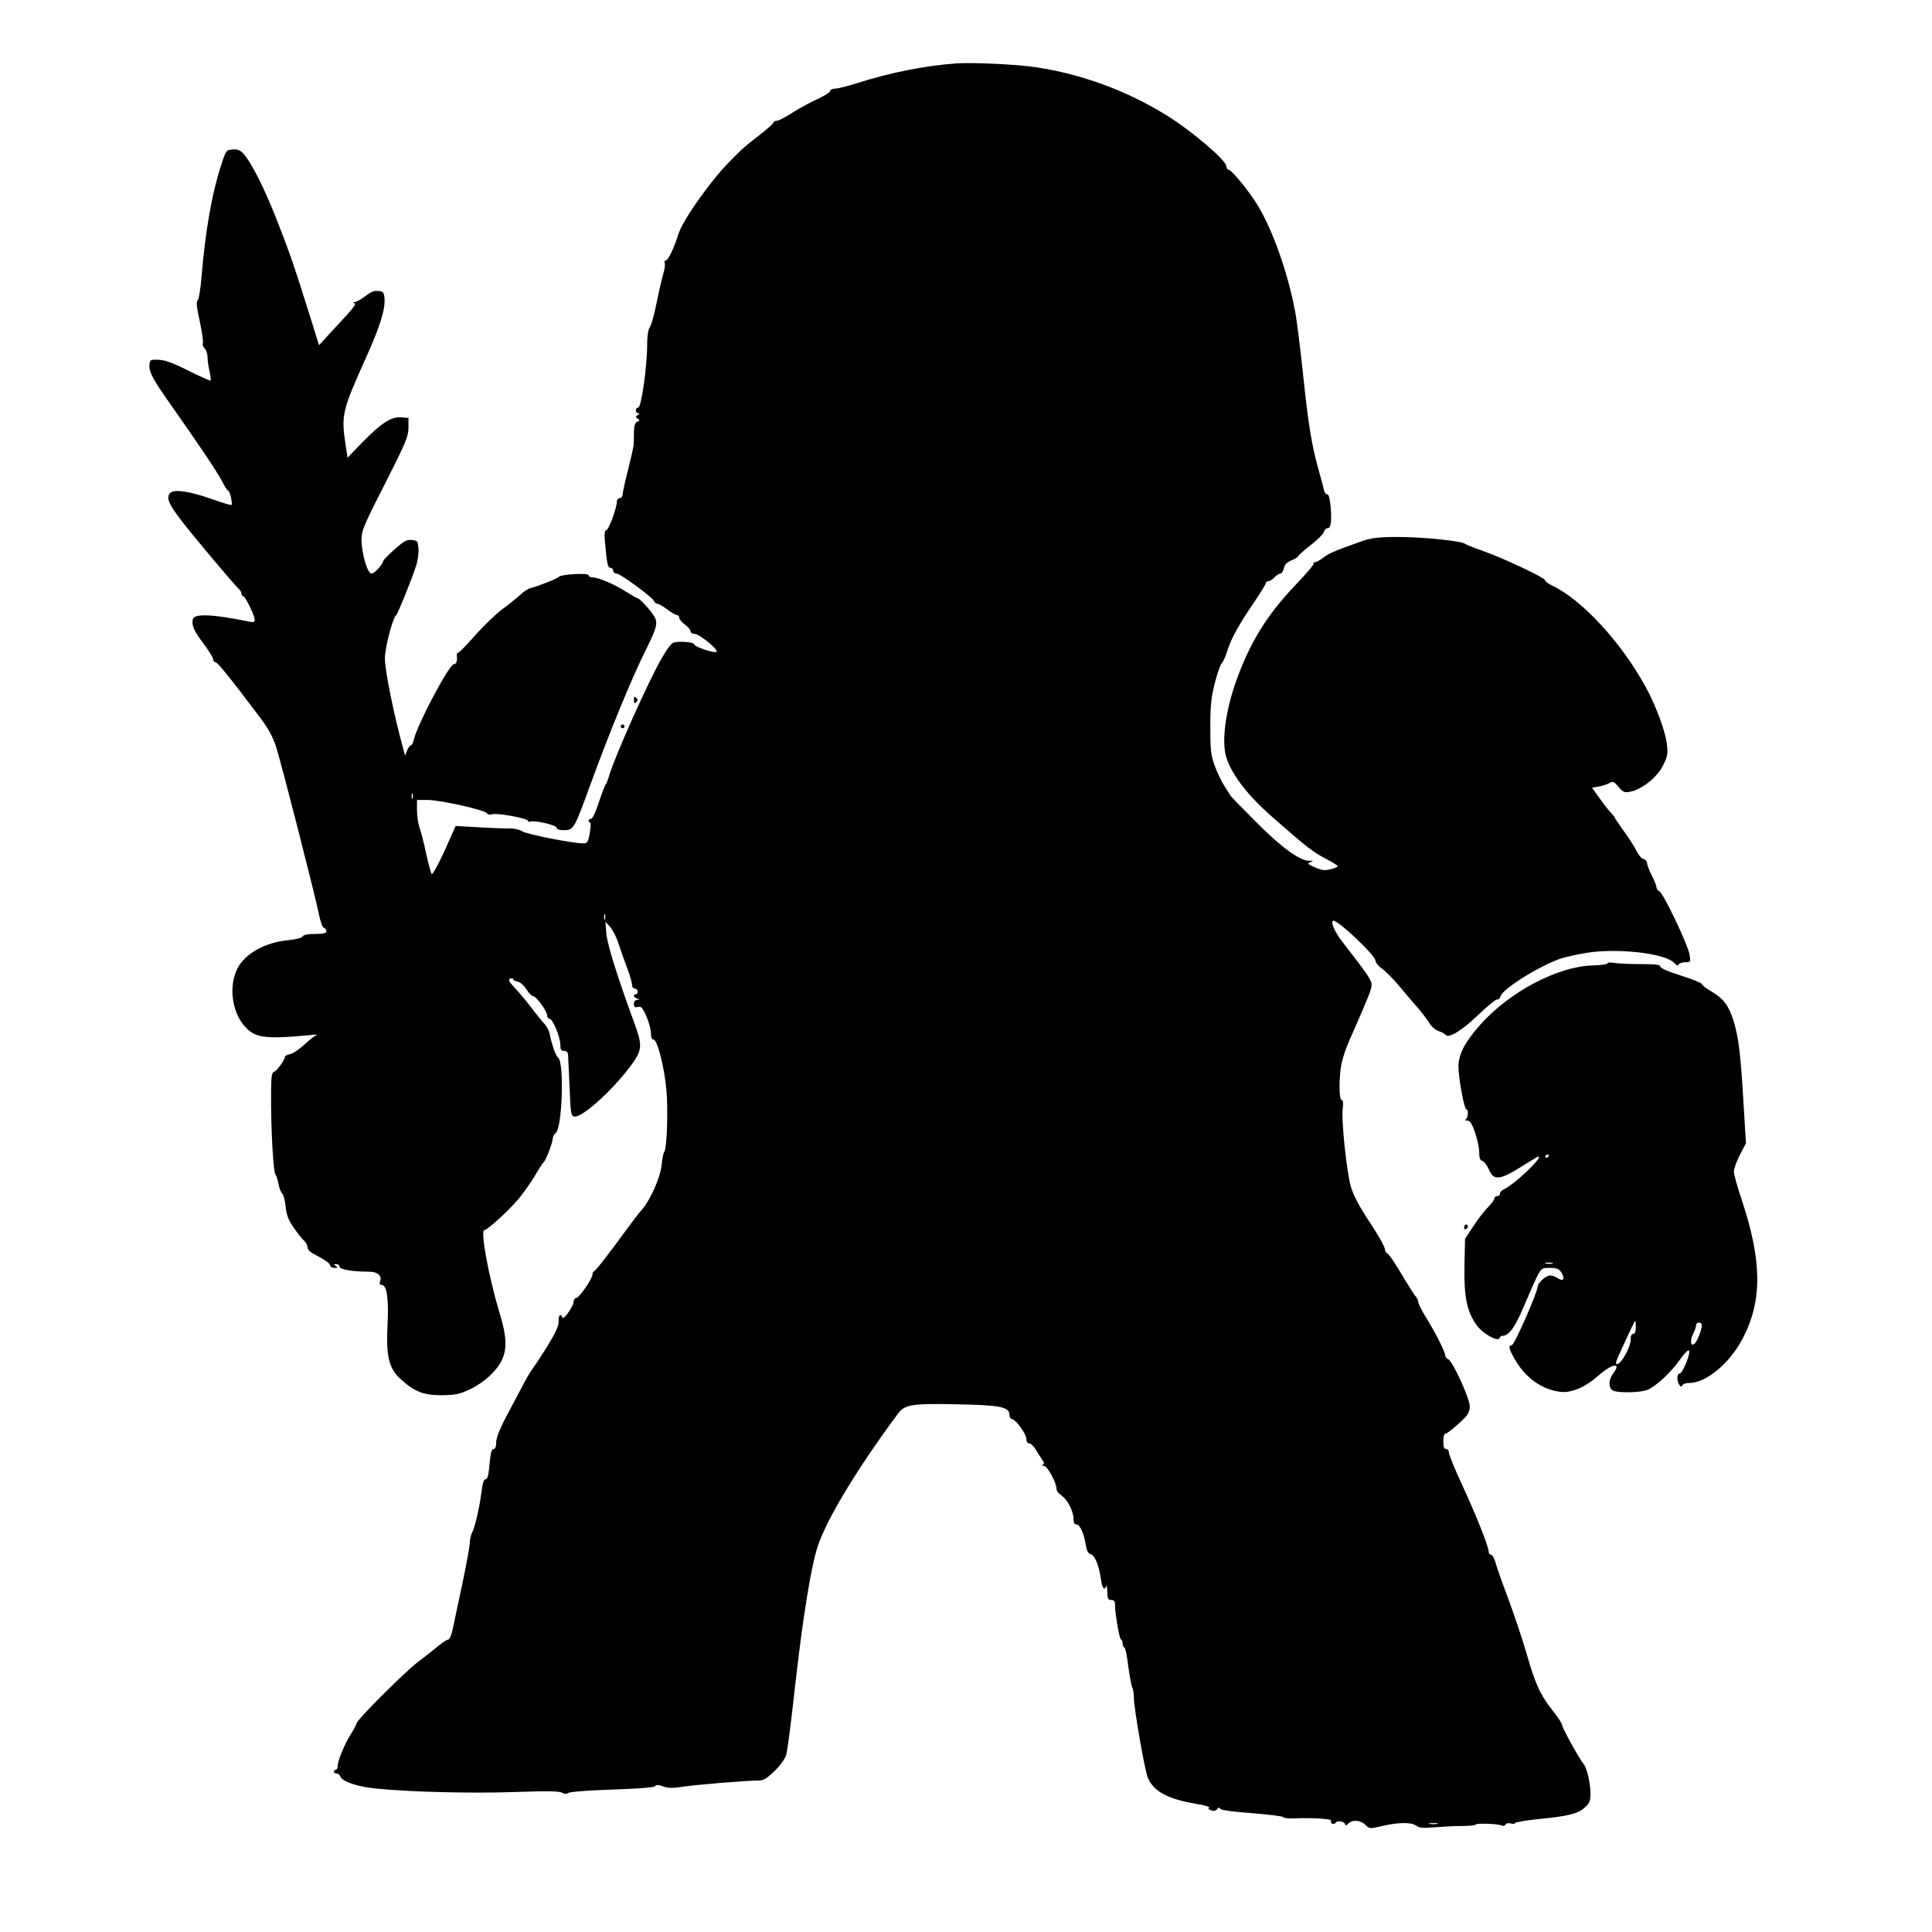
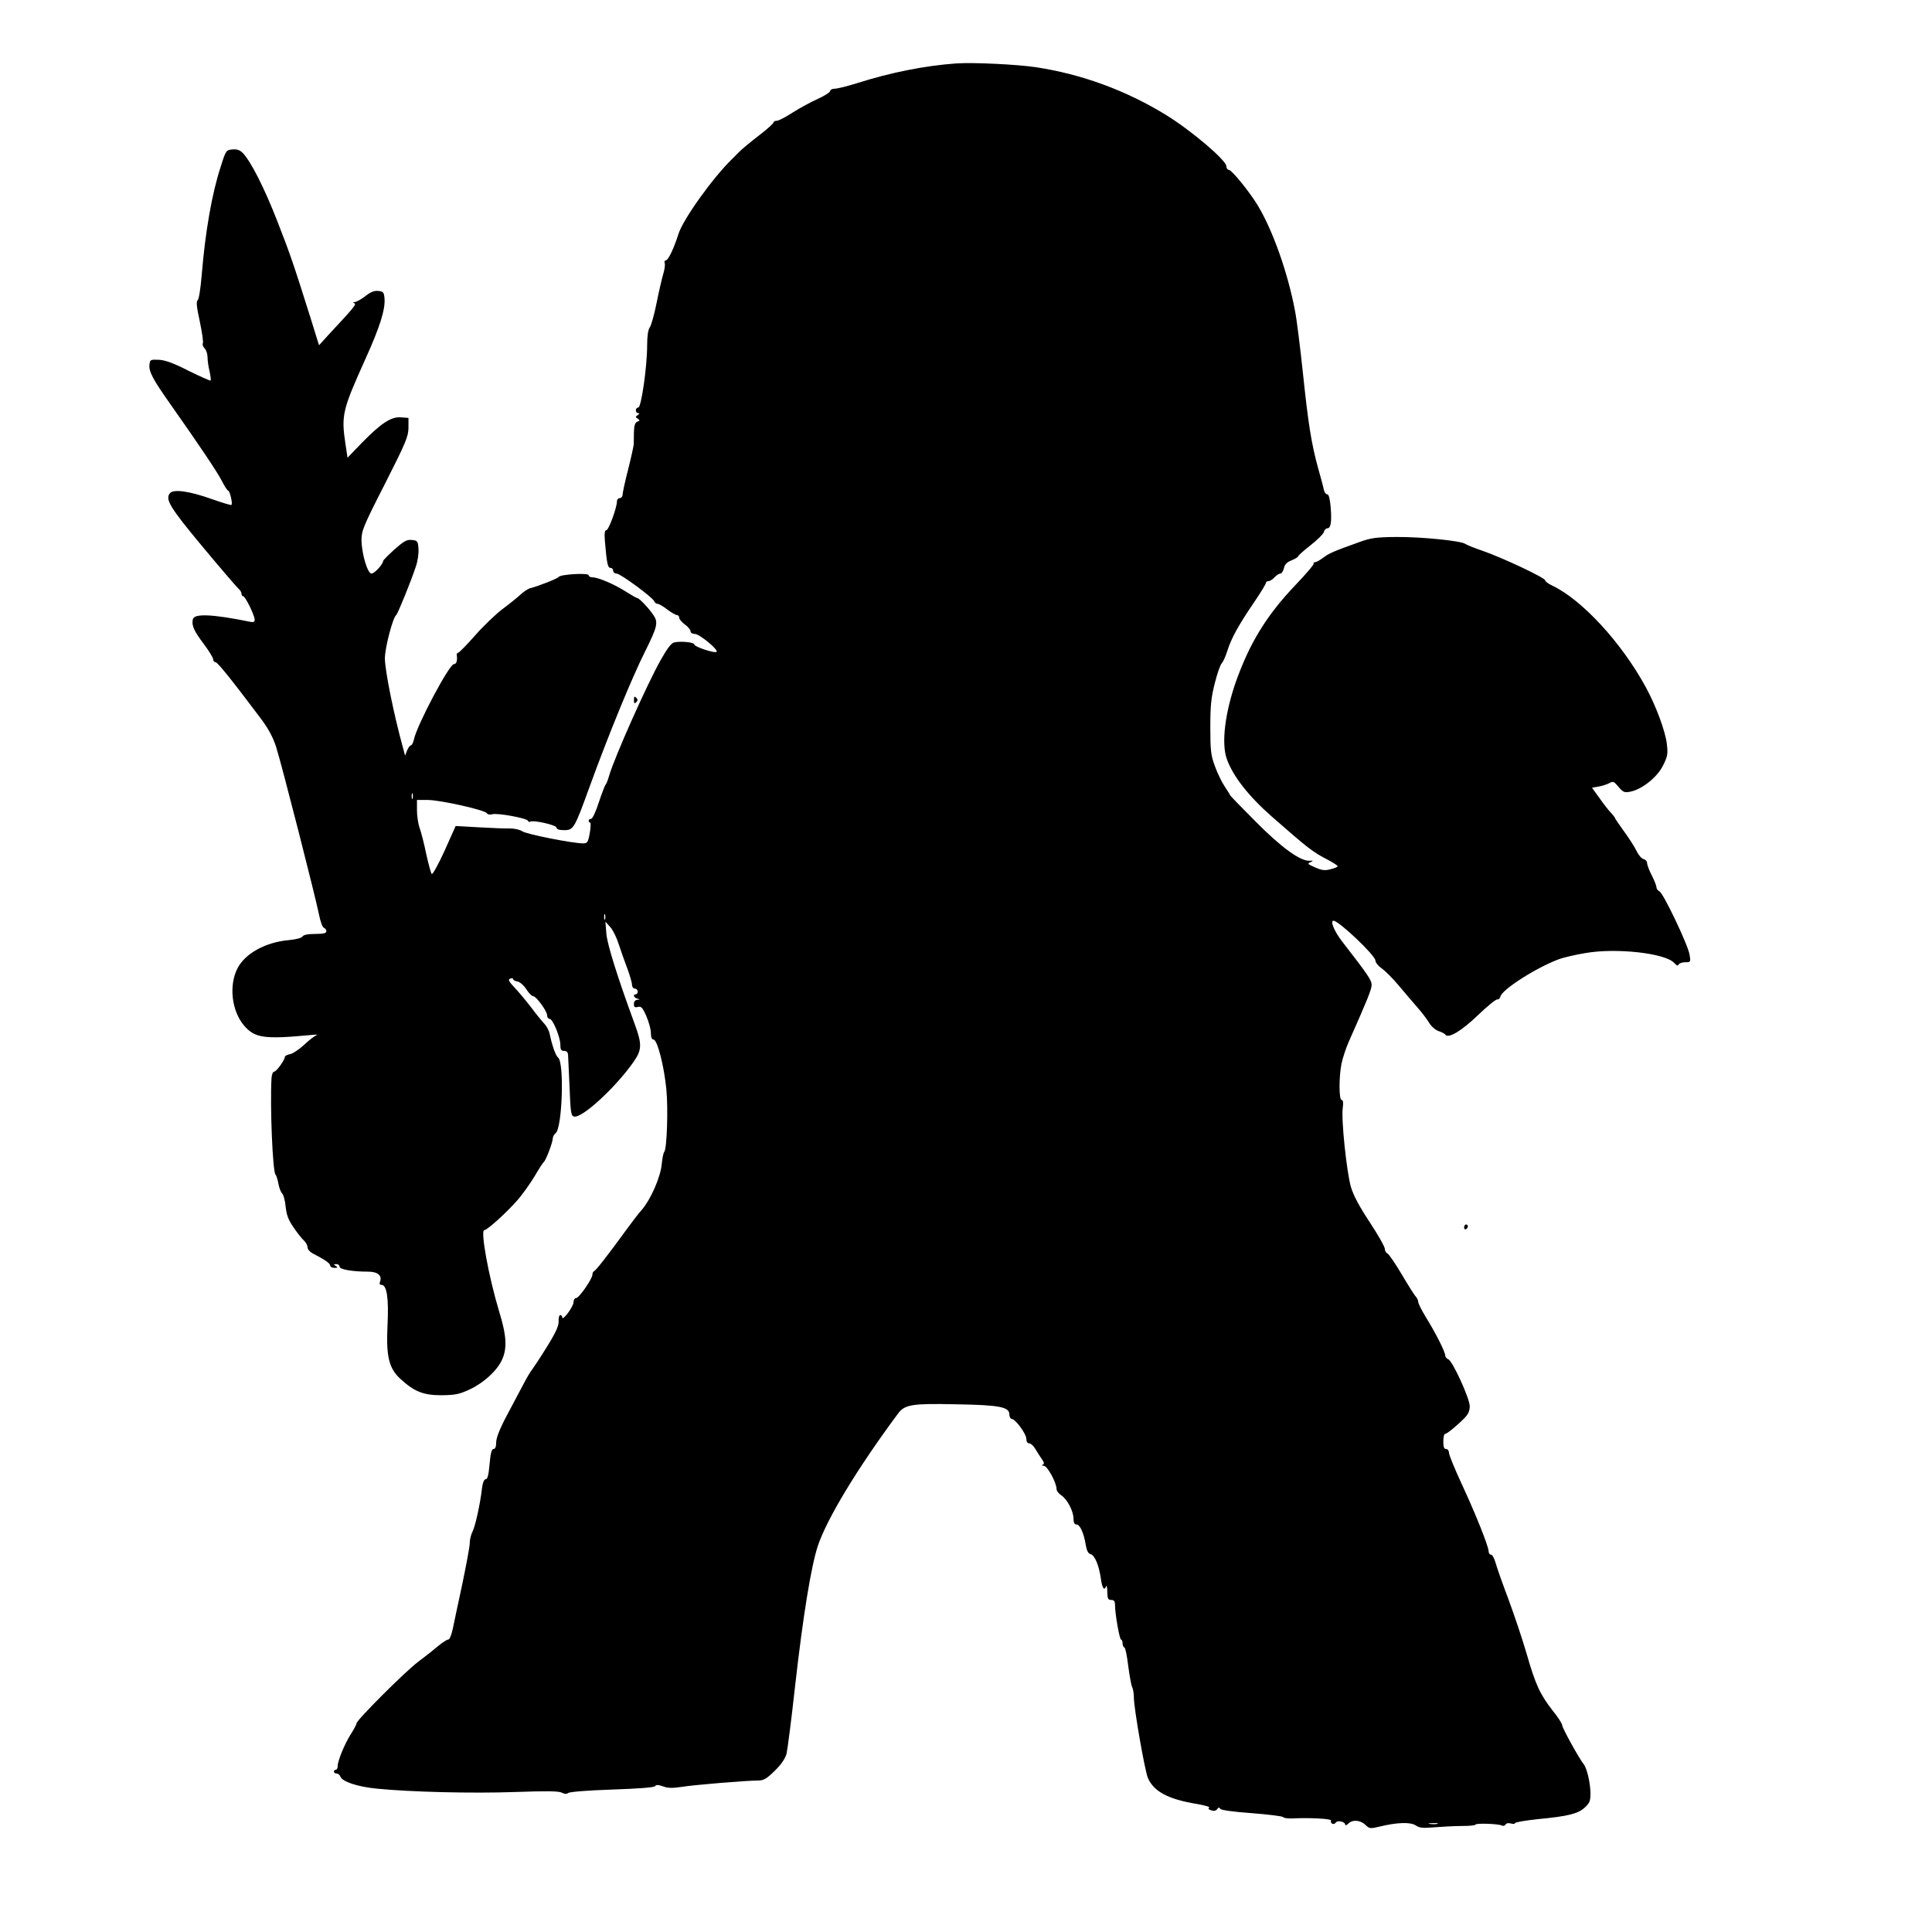
<svg xmlns="http://www.w3.org/2000/svg" version="1.0" width="1024" height="1024" viewBox="0 0 1024 1024" preserveAspectRatio="xMidYMid meet">
  <g transform="translate(0,1024) scale(0.1,-0.1)" fill="#000000" stroke="none">
    <path d="M5070 9904 c-168 -12 -349 -48 -528 -105 -51 -16 -103 -29 -117 -29 -14 0 -25 -6 -25 -12 0 -7 -30 -26 -65 -42 -36 -16 -95 -48 -133 -72 -37 -24 -75 -44 -84 -44 -10 0 -18 -4 -18 -9 0 -5 -34 -36 -76 -68 -42 -32 -89 -71 -104 -86 -16 -16 -34 -34 -40 -40 -103 -100 -260 -320 -284 -397 -23 -73 -54 -140 -67 -140 -6 0 -9 -6 -6 -14 3 -8 0 -34 -8 -59 -7 -24 -23 -93 -35 -153 -12 -60 -28 -118 -36 -129 -9 -12 -14 -47 -14 -94 0 -114 -31 -331 -47 -331 -7 0 -13 -7 -13 -15 0 -8 6 -15 13 -15 8 0 7 -4 -3 -10 -13 -9 -13 -11 0 -19 12 -9 12 -11 -2 -16 -12 -5 -17 -20 -18 -53 0 -26 -1 -56 -1 -67 -1 -11 -14 -71 -30 -134 -16 -62 -29 -122 -29 -132 0 -10 -7 -19 -15 -19 -8 0 -15 -8 -15 -17 0 -33 -44 -153 -56 -153 -9 0 -11 -16 -8 -57 10 -119 15 -143 30 -143 8 0 14 -7 14 -15 0 -8 8 -15 18 -15 20 0 191 -126 199 -146 3 -8 11 -14 17 -14 7 0 30 -13 52 -30 21 -16 45 -30 52 -30 6 0 12 -6 12 -14 0 -8 14 -24 30 -36 17 -12 30 -28 30 -36 0 -8 10 -14 23 -14 24 0 126 -84 115 -95 -9 -9 -118 27 -118 39 0 12 -72 19 -107 11 -15 -3 -38 -34 -71 -93 -73 -129 -245 -516 -273 -612 -7 -25 -16 -47 -20 -50 -3 -3 -19 -44 -35 -92 -16 -51 -34 -88 -41 -88 -7 0 -13 -4 -13 -10 0 -5 4 -10 8 -10 4 0 3 -25 -2 -55 -9 -50 -13 -55 -36 -55 -54 0 -298 48 -322 64 -13 9 -42 15 -64 15 -21 -1 -95 2 -164 6 l-125 7 -59 -132 c-33 -72 -63 -127 -68 -122 -4 4 -17 52 -29 106 -11 54 -27 116 -35 138 -8 22 -14 65 -14 94 l0 54 58 0 c69 -1 301 -53 312 -70 4 -7 16 -9 28 -6 26 9 186 -21 190 -34 2 -6 8 -8 12 -5 17 10 140 -18 140 -32 0 -8 13 -13 39 -13 51 0 55 7 136 230 99 273 225 580 294 717 65 131 71 154 44 193 -22 34 -75 90 -85 90 -4 0 -32 16 -62 35 -61 39 -146 75 -176 75 -11 0 -20 5 -20 11 0 14 -150 5 -159 -9 -6 -9 -111 -50 -149 -59 -12 -3 -38 -19 -56 -37 -19 -17 -61 -51 -95 -76 -33 -25 -98 -87 -142 -137 -45 -51 -86 -93 -91 -93 -5 0 -8 -6 -7 -12 4 -30 -2 -48 -15 -48 -25 0 -197 -325 -212 -399 -4 -17 -11 -31 -15 -31 -5 0 -15 -12 -21 -27 l-11 -28 -12 45 c-48 174 -95 407 -95 471 0 54 42 217 60 229 8 6 80 183 104 257 10 28 16 71 14 95 -3 40 -5 43 -35 46 -27 3 -42 -6 -92 -50 -32 -29 -60 -57 -60 -61 -2 -19 -46 -67 -62 -67 -21 0 -52 104 -53 178 0 48 10 74 124 297 111 219 124 250 125 297 l0 53 -40 3 c-52 4 -105 -31 -207 -135 l-76 -79 -11 73 c-23 153 -16 180 107 453 75 166 105 260 100 319 -3 32 -6 36 -34 39 -21 2 -41 -6 -68 -28 -21 -16 -46 -30 -55 -31 -11 0 -12 -2 -3 -6 13 -5 0 -21 -139 -170 l-48 -53 -46 148 c-89 283 -108 338 -176 512 -67 172 -138 312 -181 358 -17 17 -31 22 -56 20 -33 -3 -35 -5 -62 -91 -47 -143 -82 -346 -101 -576 -6 -72 -15 -128 -21 -132 -9 -6 -6 -36 11 -113 12 -58 20 -110 16 -116 -3 -6 1 -17 9 -26 9 -8 16 -30 16 -47 0 -18 5 -52 11 -76 5 -24 8 -46 5 -48 -2 -2 -54 21 -115 51 -80 41 -124 57 -158 59 -47 2 -48 1 -51 -28 -3 -35 19 -77 111 -207 150 -213 249 -360 273 -407 14 -28 29 -51 33 -51 9 0 25 -69 18 -76 -2 -3 -48 11 -102 30 -120 43 -205 55 -224 32 -27 -32 -1 -75 173 -284 95 -114 180 -213 189 -221 9 -7 17 -20 17 -27 0 -8 4 -14 9 -14 11 0 61 -102 61 -125 0 -11 -7 -14 -22 -11 -206 42 -300 45 -306 13 -7 -33 7 -62 58 -130 27 -36 50 -73 50 -82 0 -8 6 -15 13 -15 11 -1 82 -89 240 -299 40 -54 64 -98 81 -151 29 -91 210 -800 227 -888 7 -35 18 -66 25 -69 8 -3 14 -11 14 -19 0 -10 -15 -14 -60 -14 -39 0 -62 -5 -67 -14 -5 -8 -35 -15 -74 -19 -122 -11 -230 -71 -270 -149 -47 -91 -31 -227 35 -304 57 -66 107 -73 351 -50 28 3 43 3 34 0 -9 -3 -39 -25 -65 -50 -27 -25 -61 -48 -76 -51 -16 -3 -28 -10 -28 -14 0 -17 -45 -79 -57 -79 -7 0 -13 -17 -14 -37 -8 -146 6 -488 21 -508 5 -5 12 -28 16 -50 4 -22 13 -44 19 -50 7 -5 16 -37 19 -70 5 -46 15 -72 43 -112 20 -29 44 -60 55 -69 10 -10 18 -25 18 -35 0 -10 12 -24 27 -32 64 -33 93 -53 93 -64 0 -7 10 -13 23 -13 18 0 19 2 7 10 -13 8 -12 10 3 10 9 0 17 -6 17 -14 0 -14 67 -26 152 -26 50 0 75 -21 62 -54 -4 -10 -1 -16 8 -16 29 0 39 -73 32 -214 -8 -165 7 -229 69 -285 73 -67 121 -86 217 -86 74 1 94 5 150 31 76 36 144 99 171 157 28 62 24 129 -16 258 -55 183 -100 429 -78 429 15 0 117 92 173 156 27 30 68 88 92 127 23 40 46 75 50 78 11 7 48 105 48 126 0 8 7 21 15 27 35 26 47 374 13 401 -13 9 -33 68 -45 127 -3 15 -15 38 -27 51 -13 14 -45 53 -71 88 -27 35 -67 83 -88 105 -31 33 -35 42 -23 47 9 4 16 2 16 -3 0 -5 10 -10 22 -12 13 -2 33 -19 47 -40 13 -21 30 -38 37 -38 16 0 74 -79 74 -102 0 -10 6 -18 13 -18 17 0 57 -97 57 -137 0 -26 4 -33 20 -33 14 0 20 -7 21 -22 1 -13 4 -90 8 -173 5 -133 8 -150 24 -153 44 -9 225 159 318 294 41 60 42 91 4 194 -94 256 -145 421 -151 480 l-5 65 25 -28 c14 -15 34 -55 45 -90 11 -34 32 -93 46 -130 14 -37 25 -77 25 -87 0 -11 7 -20 15 -20 8 0 15 -7 15 -15 0 -8 -4 -15 -10 -15 -17 0 -11 -18 8 -23 16 -4 16 -5 0 -6 -11 -1 -18 -9 -18 -22 0 -17 5 -20 21 -16 17 5 25 -3 45 -49 13 -30 24 -70 24 -89 0 -23 5 -35 14 -35 20 0 56 -140 68 -264 10 -104 3 -313 -11 -331 -5 -5 -11 -36 -14 -69 -7 -67 -58 -183 -104 -237 -17 -18 -57 -71 -89 -115 -87 -120 -156 -209 -166 -212 -4 -2 -8 -10 -8 -18 0 -22 -71 -124 -86 -124 -8 0 -14 -10 -14 -22 -1 -24 -59 -103 -60 -80 0 6 -5 12 -10 12 -6 0 -10 -15 -9 -32 1 -25 -14 -59 -63 -138 -36 -58 -72 -112 -79 -121 -8 -9 -29 -45 -47 -80 -19 -35 -58 -110 -88 -166 -36 -68 -54 -115 -54 -138 0 -23 -5 -35 -14 -35 -10 0 -16 -22 -21 -80 -5 -57 -11 -80 -20 -80 -9 0 -16 -17 -20 -47 -10 -87 -36 -202 -50 -230 -8 -15 -15 -43 -15 -61 0 -18 -18 -114 -39 -215 -22 -100 -44 -208 -51 -240 -7 -33 -17 -57 -24 -57 -7 0 -30 -15 -52 -33 -21 -18 -70 -57 -109 -86 -71 -54 -325 -308 -325 -325 0 -5 -13 -30 -29 -55 -34 -53 -71 -143 -71 -171 0 -11 -4 -20 -10 -20 -5 0 -10 -4 -10 -10 0 -5 6 -10 14 -10 8 0 17 -7 20 -16 10 -27 90 -54 192 -64 179 -18 505 -26 734 -18 165 6 231 5 247 -3 16 -8 26 -9 35 -2 7 6 108 14 233 18 142 5 222 11 227 18 5 8 17 8 42 -1 26 -10 50 -10 98 -3 66 11 347 34 408 34 28 0 44 10 86 51 35 34 55 64 63 91 5 22 26 182 45 356 42 373 85 637 121 746 49 145 209 410 425 701 36 48 74 54 309 49 230 -4 281 -14 281 -54 0 -13 6 -23 13 -24 19 0 77 -79 77 -105 0 -15 6 -24 15 -24 8 0 22 -12 31 -27 9 -16 25 -40 35 -55 14 -19 15 -28 6 -31 -7 -3 -4 -6 6 -6 19 -1 67 -90 67 -123 0 -10 12 -25 26 -34 31 -21 64 -83 64 -124 0 -20 5 -30 16 -30 18 0 39 -46 49 -109 5 -30 13 -45 25 -48 23 -6 45 -60 55 -130 7 -51 18 -67 28 -40 3 6 6 -7 6 -30 1 -36 4 -43 21 -43 15 0 20 -7 20 -27 0 -47 24 -183 32 -183 4 0 8 -9 8 -19 0 -11 4 -21 10 -23 5 -2 14 -46 20 -98 7 -52 16 -103 21 -112 5 -10 9 -35 9 -56 0 -56 58 -387 74 -425 31 -72 107 -113 258 -138 43 -7 73 -16 67 -20 -7 -4 -3 -10 11 -14 15 -5 26 -2 31 6 7 10 11 11 17 2 4 -7 69 -16 167 -23 88 -7 163 -16 166 -21 3 -5 25 -8 50 -7 89 5 210 -2 204 -11 -3 -5 0 -13 6 -17 6 -3 15 -1 19 6 9 14 50 5 50 -11 0 -6 7 -3 16 5 22 23 64 20 91 -6 22 -21 26 -21 76 -9 91 22 162 25 191 6 20 -14 39 -15 98 -10 40 3 106 7 146 7 39 0 72 3 72 7 0 9 126 5 141 -5 6 -3 15 -1 19 6 4 7 16 9 29 5 11 -3 21 -2 21 2 0 5 54 14 119 21 166 16 215 29 251 62 26 24 30 35 30 77 -1 54 -19 133 -37 154 -23 28 -113 191 -113 205 0 8 -22 43 -50 77 -68 87 -92 140 -139 304 -23 79 -67 209 -97 290 -31 82 -61 167 -67 190 -7 24 -17 43 -24 43 -7 0 -13 8 -13 18 0 26 -70 201 -144 360 -36 78 -66 151 -66 162 0 11 -7 20 -15 20 -11 0 -15 11 -15 40 0 22 4 40 9 40 10 0 62 42 103 84 20 20 28 38 28 63 0 41 -91 240 -114 249 -9 3 -16 13 -16 20 0 19 -49 116 -102 202 -23 37 -41 74 -41 82 0 8 -6 20 -12 27 -7 6 -40 59 -75 118 -35 59 -69 109 -77 112 -7 3 -13 14 -13 24 0 11 -36 74 -80 141 -55 83 -87 143 -100 188 -22 77 -52 357 -43 418 4 28 2 42 -6 42 -14 0 -15 117 -1 191 6 29 23 82 39 118 98 221 121 277 121 301 0 25 -19 53 -157 231 -41 53 -64 109 -45 109 28 0 222 -184 222 -211 0 -10 15 -29 33 -41 18 -13 60 -54 92 -93 32 -38 77 -91 99 -116 23 -26 50 -62 61 -80 11 -19 33 -38 50 -44 17 -5 33 -14 36 -19 16 -22 87 21 173 104 50 48 96 85 102 83 6 -2 14 5 17 16 10 38 194 155 312 198 22 8 85 23 140 32 163 28 423 -1 469 -53 13 -14 20 -17 23 -8 3 6 18 12 35 12 29 0 30 1 23 41 -9 53 -140 328 -160 335 -8 4 -15 13 -15 20 0 8 -11 37 -25 64 -14 27 -25 57 -25 66 0 9 -8 18 -19 21 -10 2 -26 21 -36 41 -9 20 -39 67 -66 104 -27 37 -49 70 -49 72 0 3 -10 16 -22 29 -13 13 -40 48 -61 78 l-39 54 34 6 c18 3 44 11 57 18 21 12 25 10 50 -20 24 -28 31 -31 62 -25 61 12 141 75 172 136 25 49 28 62 22 115 -7 67 -58 205 -113 305 -129 236 -337 461 -494 536 -21 10 -38 22 -38 28 -1 14 -224 119 -330 156 -44 15 -86 32 -93 37 -21 17 -236 38 -367 37 -106 -1 -135 -5 -195 -27 -137 -49 -160 -59 -192 -83 -17 -13 -37 -24 -44 -24 -7 0 -9 -3 -6 -6 4 -4 -40 -55 -96 -114 -152 -159 -243 -306 -317 -515 -57 -164 -77 -324 -48 -406 31 -90 114 -197 238 -306 195 -171 217 -188 298 -230 28 -15 52 -30 52 -34 0 -4 -17 -11 -38 -16 -30 -8 -46 -6 -82 10 -39 17 -42 20 -25 27 18 8 17 9 -5 8 -49 -2 -151 72 -287 210 -73 73 -133 135 -133 137 0 2 -13 23 -29 47 -16 24 -39 72 -52 108 -21 57 -24 83 -24 205 0 115 4 157 24 235 13 52 30 100 37 105 6 6 20 35 29 65 21 67 59 136 142 258 35 51 63 98 63 103 0 5 6 9 13 9 8 0 22 9 32 20 10 11 24 20 31 20 7 0 15 13 19 28 4 21 16 32 40 42 19 8 35 17 35 21 0 4 30 31 66 59 37 29 69 61 71 71 3 11 11 19 18 19 19 0 24 34 18 111 -4 45 -10 69 -18 69 -7 0 -15 10 -18 23 -2 12 -16 65 -31 117 -36 132 -52 234 -81 510 -14 132 -32 277 -41 322 -38 202 -118 428 -198 560 -45 74 -138 188 -153 188 -7 0 -13 9 -13 19 0 31 -183 187 -317 270 -212 131 -449 218 -693 255 -102 15 -330 26 -420 20z m-2883 -3896 c-3 -7 -5 -2 -5 12 0 14 2 19 5 13 2 -7 2 -19 0 -25z m1020 -640 c-3 -7 -5 -2 -5 12 0 14 2 19 5 13 2 -7 2 -19 0 -25z m4411 -4795 c-10 -2 -28 -2 -40 0 -13 2 -5 4 17 4 22 1 32 -1 23 -4z" />
    <path d="M3360 6530 c0 -19 3 -21 12 -12 9 9 9 15 0 24 -9 9 -12 7 -12 -12z" />
-     <path d="M3290 6390 c0 -5 5 -10 10 -10 6 0 10 5 10 10 0 6 -4 10 -10 10 -5 0 -10 -4 -10 -10z" />
-     <path d="M8520 5134 c0 -5 -35 -10 -78 -11 -186 -5 -442 -140 -597 -315 -81 -91 -115 -157 -115 -221 0 -61 31 -227 42 -227 13 0 9 -48 -4 -53 -7 -3 -4 -6 8 -6 16 -1 25 -15 42 -63 12 -35 22 -82 22 -105 0 -31 5 -43 18 -47 9 -3 25 -24 34 -46 24 -58 58 -55 169 15 48 30 89 55 92 55 30 0 -127 -149 -183 -174 -11 -5 -20 -15 -20 -23 0 -7 -7 -13 -15 -13 -8 0 -15 -6 -15 -13 0 -7 -14 -26 -31 -43 -17 -16 -52 -61 -78 -100 l-46 -70 -3 -145 c-3 -163 13 -242 66 -315 32 -43 112 -88 120 -66 2 6 9 12 16 12 33 0 66 45 111 152 26 62 58 134 71 161 24 46 26 47 69 47 36 0 48 -5 61 -25 21 -32 10 -50 -19 -30 -12 8 -30 15 -40 15 -22 0 -67 -39 -67 -59 0 -29 -124 -311 -137 -311 -20 0 -16 -20 17 -76 55 -97 143 -159 240 -171 61 -7 134 25 208 91 69 60 118 65 72 6 -25 -33 -26 -76 -1 -90 28 -14 146 -12 184 4 45 19 127 95 172 161 21 30 42 52 47 47 11 -11 -34 -122 -49 -122 -16 0 -17 -39 -2 -60 8 -11 12 -12 16 -2 2 6 19 12 36 12 91 0 216 105 285 238 104 201 101 412 -8 737 -22 65 -40 131 -40 146 0 14 14 54 32 88 l32 62 -13 212 c-15 260 -26 347 -52 434 -26 83 -53 120 -118 158 -28 16 -51 34 -51 40 0 5 -50 25 -110 44 -68 21 -110 40 -110 48 0 10 -24 13 -102 13 -57 0 -120 3 -140 6 -21 4 -38 3 -38 -2z m-310 -1018 c0 -3 -4 -8 -10 -11 -5 -3 -10 -1 -10 4 0 6 5 11 10 11 6 0 10 -2 10 -4z m18 -573 c-10 -2 -26 -2 -35 0 -10 3 -2 5 17 5 19 0 27 -2 18 -5z m442 -338 c0 -23 -5 -35 -14 -35 -9 0 -14 -11 -13 -32 0 -36 -50 -127 -71 -128 -10 0 -9 7 2 33 27 62 90 197 93 197 2 0 3 -16 3 -35z m350 11 c0 -22 -22 -80 -36 -95 -22 -24 -29 12 -10 50 9 18 16 38 16 46 0 7 7 13 15 13 8 0 15 -6 15 -14z" />
    <path d="M7760 3734 c0 -8 5 -12 10 -9 6 3 10 10 10 16 0 5 -4 9 -10 9 -5 0 -10 -7 -10 -16z" />
  </g>
</svg>